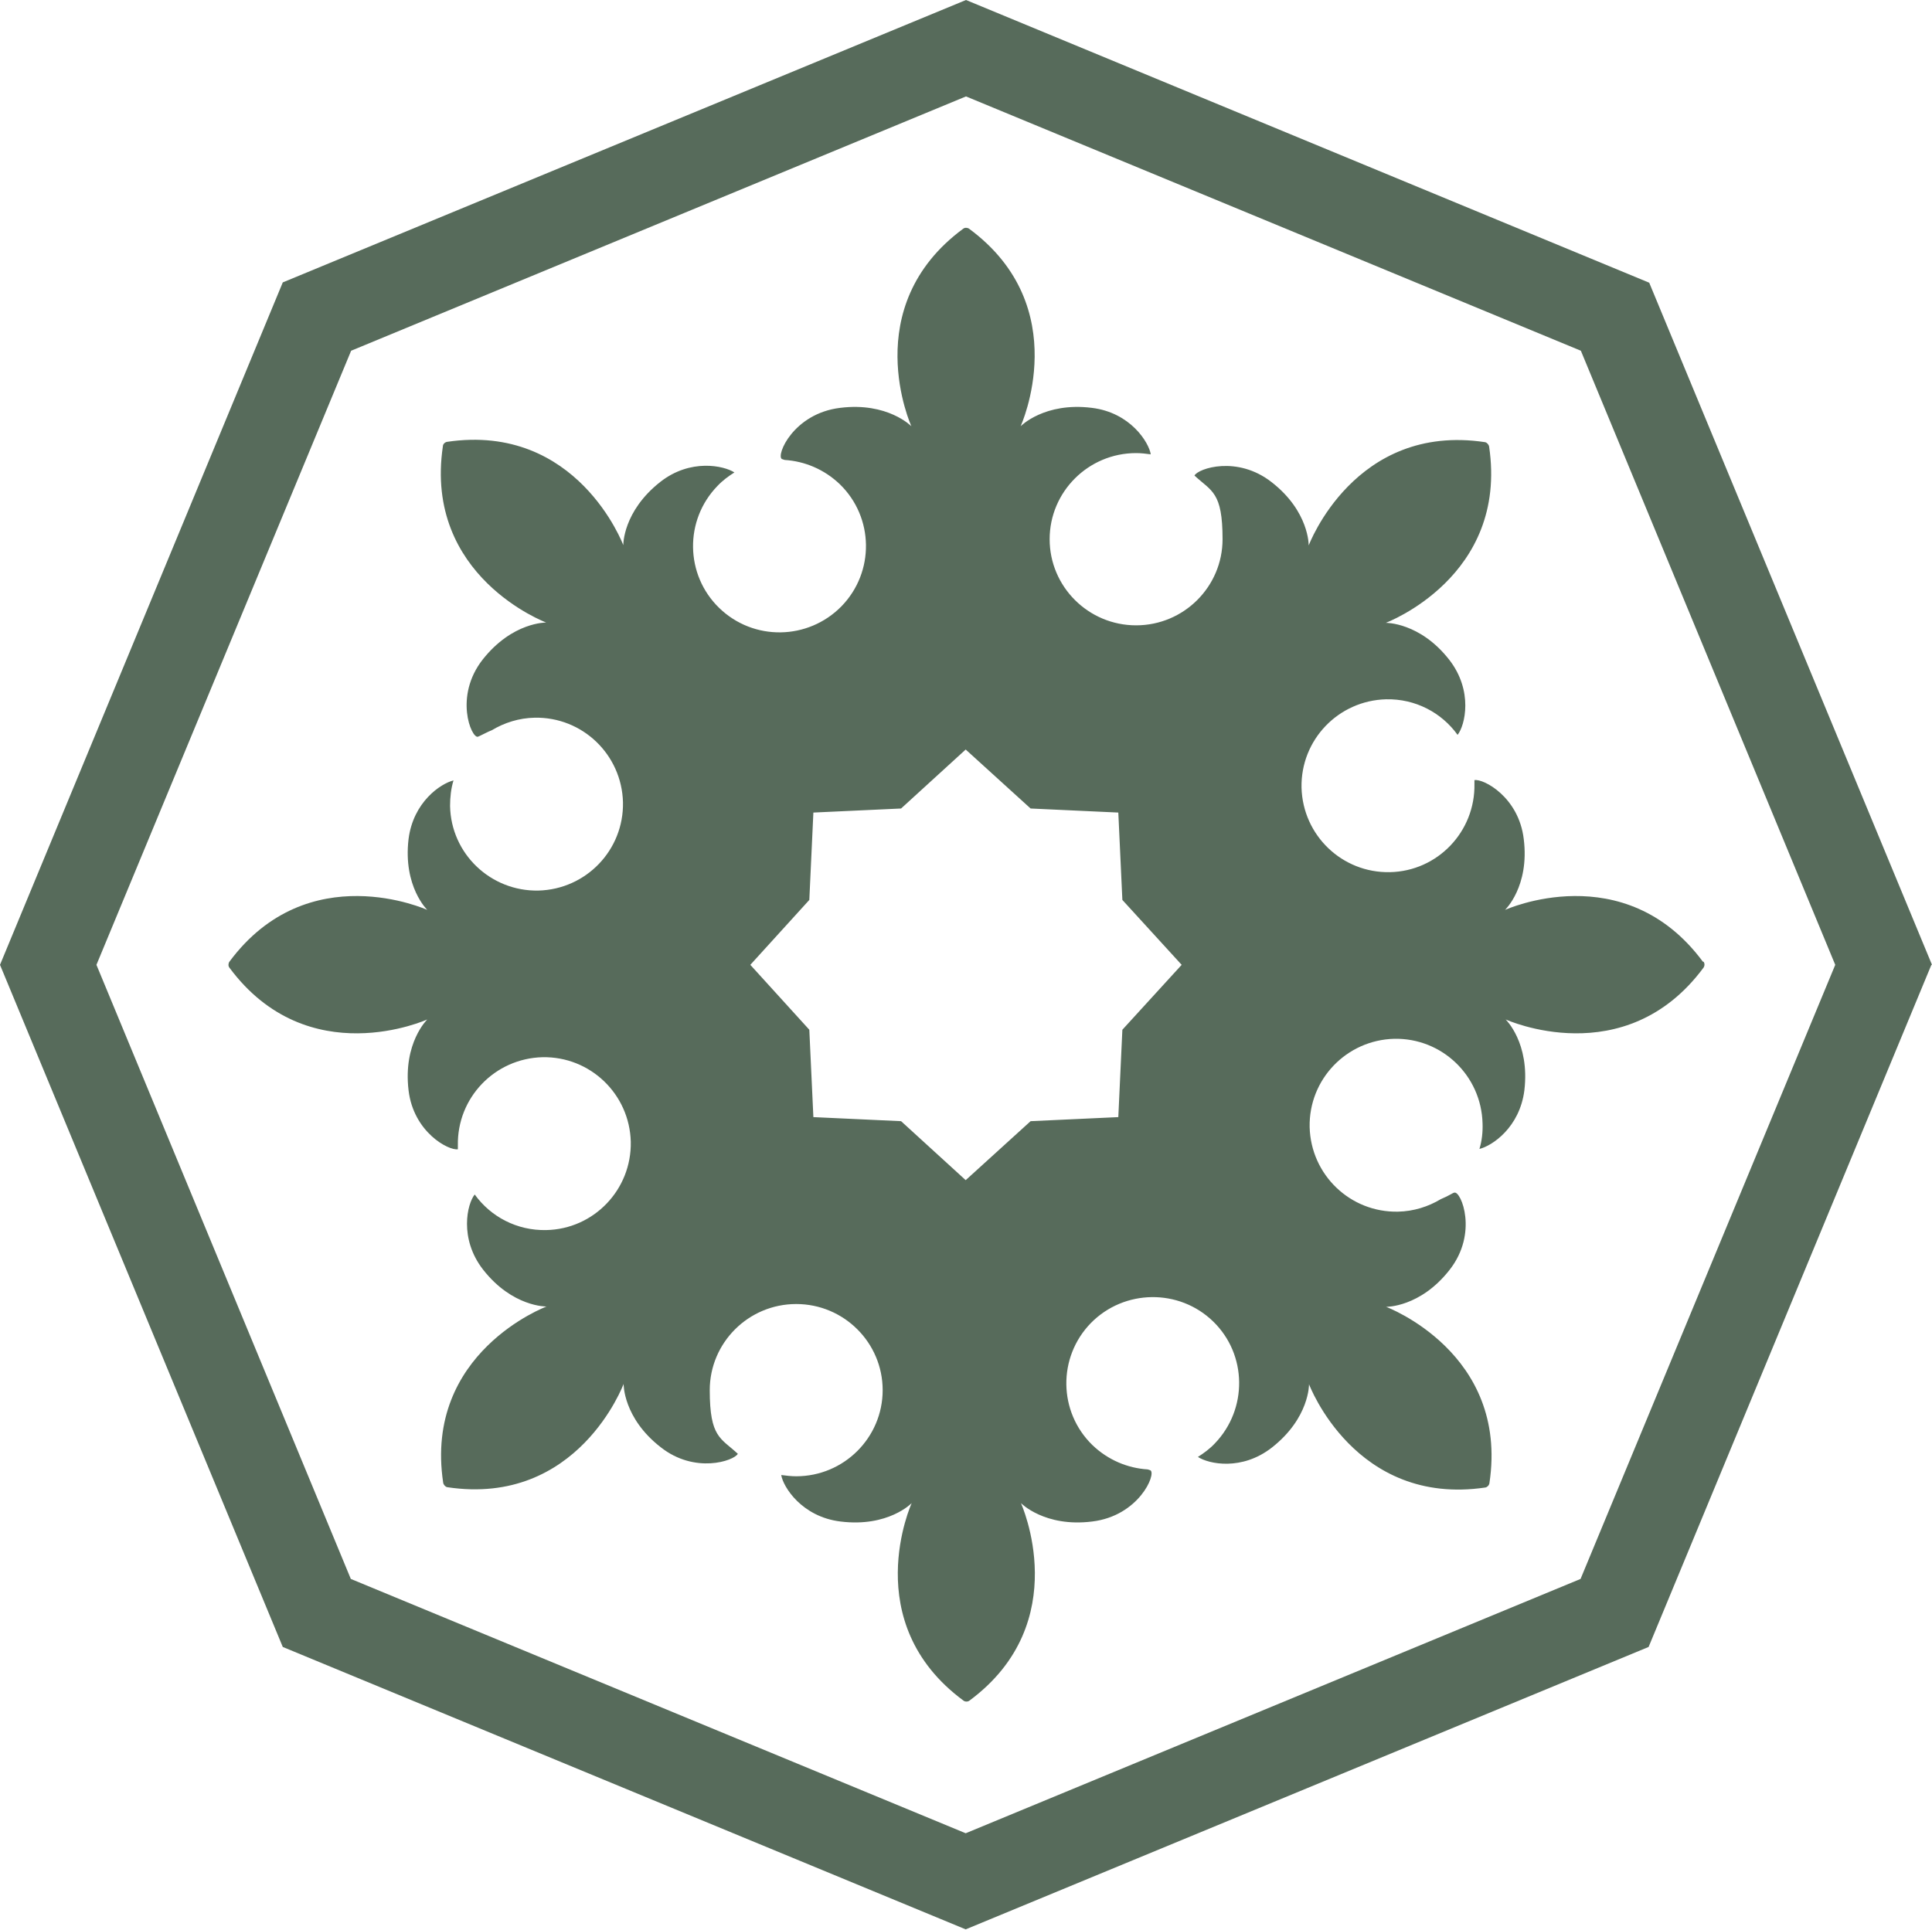
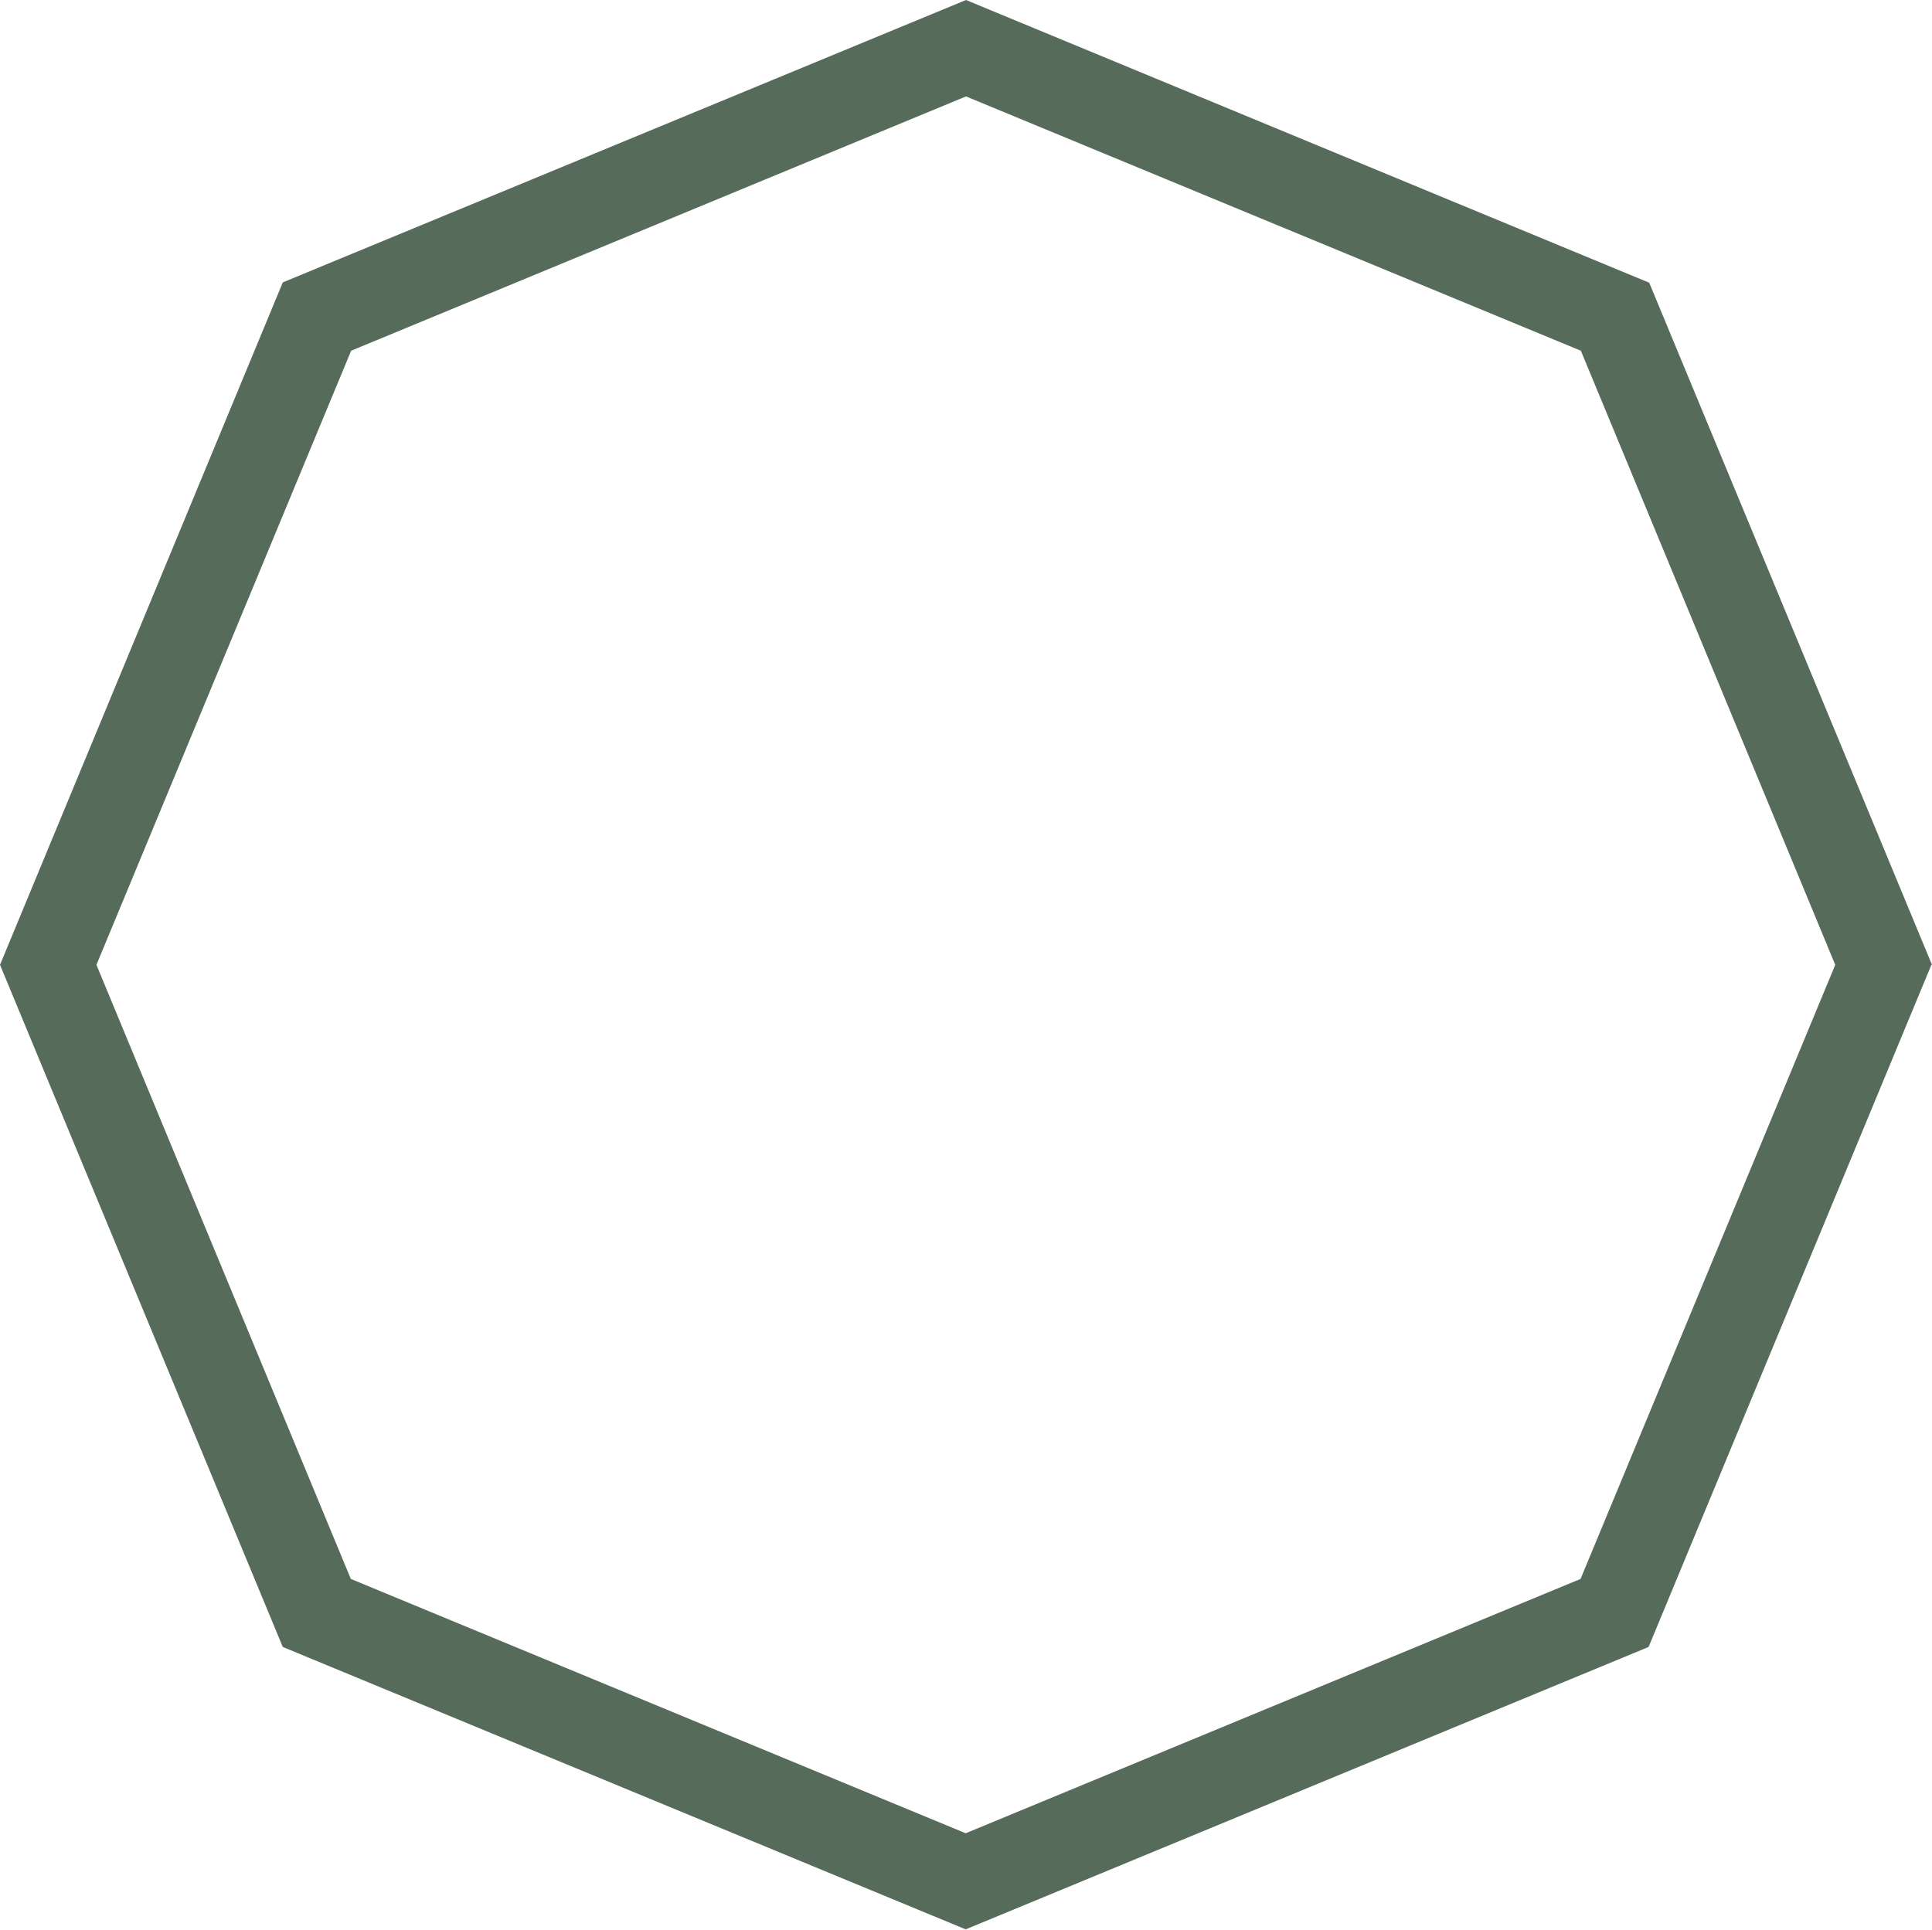
<svg xmlns="http://www.w3.org/2000/svg" version="1.1" id="Livello_1" x="0px" y="0px" viewBox="0 0 619 618.4" style="enable-background:new 0 0 619 618.4;" xml:space="preserve">
  <style type="text/css">
	.st0{fill-rule:evenodd;clip-rule:evenodd;fill:#576B5B;}
	.st1{fill:#576B5B;}
</style>
  <g>
-     <path class="st0" d="M482.2,291.6c0,0,38.2-17.4,63.4,16.6h0.2c0.4,0.5,0.4,1.3,0,1.9c-25.2,34-63.4,16.6-63.4,16.6s7.8,7.5,6,22.7   c-1.5,11.9-10.3,17.8-14.4,18.8c0.8-2.6,1.1-5.4,1-8.2c-0.4-15.3-13-27.4-28.3-27.1c-15.3,0.4-27.4,13-27.1,28.3   c0.4,15.3,13,27.4,28.3,27.1c5-0.1,9.7-1.6,13.7-4c1.4-0.6,2.4-1.1,3.1-1.5c0.6-0.3,1-0.6,1.3-0.6c2.1-0.5,7.7,13-1.6,24.8   c-9.4,12-20.3,11.8-20.3,11.8s39.4,14.7,33.1,56.5c-0.1,0.7-0.7,1.3-1.3,1.4c-41.8,6.2-56.5-33.1-56.5-33.1s0.2,10.8-11.9,20.3   c-9.6,7.5-20.2,5.3-23.7,3c1.9-1.2,3.8-2.6,5.4-4.3c10.6-11,10.4-28.5-0.5-39.1s-28.5-10.4-39.2,0.5c-10.7,11-10.4,28.5,0.5,39.1   c5,4.8,11.3,7.4,17.7,7.8c0.4,0.1,0.6,0.2,0.9,0.3c1.9,1.2-3.7,14.6-18.7,16.4c-15.2,1.9-22.8-5.9-22.8-5.9s17.4,38.2-16.5,63.3   c-0.5,0.4-1.4,0.4-1.9,0c-34-25.1-16.6-63.3-16.6-63.3s-7.5,7.8-22.8,5.9c-12.4-1.5-18.4-11.1-19-14.9c1.6,0.2,3.2,0.4,4.8,0.4   c15.3,0,27.7-12.4,27.7-27.6s-12.4-27.6-27.7-27.6s-27.7,12.4-27.7,27.6s3.5,15.3,9,20.4c-1.3,2.3-13.8,6.5-24.7-2.1   c-12.1-9.4-11.9-20.3-11.9-20.3s-14.6,39.4-56.5,33.1c-0.6-0.1-1.2-0.8-1.3-1.4c-6.3-41.8,33.1-56.5,33.1-56.5s-10.9,0.2-20.3-11.8   c-7.8-10-5.1-21.2-2.7-24.1c5.1,7.1,13.5,11.6,22.9,11.4c15.3-0.3,27.4-13,27.1-28.3c-0.4-15.3-13-27.4-28.3-27.1   c-15.3,0.4-27.4,13-27.1,28.3c0,0.2,0,0.4,0,0.6s0,0.4,0,0.6c-2.9,0.5-14.2-5.4-15.8-18.9c-1.8-15.2,6-22.7,6-22.7   s-38.2,17.4-63.4-16.6c-0.4-0.5-0.4-1.3,0-1.9c25.2-34,63.4-16.6,63.4-16.6s-7.8-7.5-6-22.7c1.5-11.9,10.3-17.8,14.4-18.8   c-0.8,2.6-1.1,5.4-1.1,8.2c0.3,15.3,13,27.4,28.3,27.1c15.3-0.4,27.4-13,27.1-28.3c-0.4-15.3-13-27.4-28.3-27.1   c-5,0.1-9.7,1.6-13.7,4c-1.5,0.6-2.5,1.2-3.2,1.5c-0.6,0.3-1,0.5-1.3,0.6c-2.1,0.5-7.7-13,1.6-24.8c9.5-12,20.3-11.8,20.3-11.8   s-39.3-14.7-33.1-56.5c0-0.7,0.7-1.3,1.3-1.4c41.8-6.2,56.5,33.1,56.5,33.1s-0.2-10.8,11.9-20.3c9.6-7.5,20.3-5.2,23.7-3   c-1.9,1.2-3.8,2.6-5.4,4.3c-10.7,11-10.4,28.5,0.5,39.1c11,10.7,28.5,10.4,39.2-0.5c10.7-11,10.4-28.5-0.5-39.1   c-5-4.8-11.3-7.4-17.7-7.8c-0.3-0.1-0.6-0.2-0.9-0.3c-1.9-1.2,3.7-14.6,18.7-16.4c15.2-1.9,22.8,5.9,22.8,5.9s-17.4-38.2,16.6-63.3   c0.5-0.4,1.3-0.4,1.9,0c34,25.1,16.5,63.3,16.5,63.3s7.6-7.8,22.8-5.9c12.4,1.5,18.3,11.1,18.9,14.9c-1.5-0.2-3.1-0.4-4.7-0.4   c-15.3,0-27.7,12.4-27.7,27.6s12.4,27.6,27.7,27.6s27.7-12.4,27.7-27.6s-3.5-15.3-9-20.4c1.2-2.3,13.7-6.5,24.7,2.1   c12.1,9.4,11.9,20.3,11.9,20.3s14.7-39.4,56.5-33.1c0.6,0.1,1.2,0.8,1.3,1.4c6.2,41.8-33.1,56.5-33.1,56.5s10.9-0.2,20.3,11.8   c7.8,10,5.1,21.1,2.7,24.1c-5.1-7.1-13.5-11.6-22.9-11.4c-15.3,0.4-27.4,13-27.1,28.3c0.4,15.3,13,27.4,28.3,27.1   s27.4-13,27.1-28.3c0-0.2,0-0.4,0-0.6c0-0.2,0-0.4,0-0.6c2.9-0.5,14.2,5.4,15.8,18.9C490.1,284.1,482.2,291.6,482.2,291.6   L482.2,291.6z M330.2,259.1l28.1,1.3l1.3,28l19,20.8l-19,20.8l-1.3,28l-28.1,1.3l-20.8,18.9l-20.7-18.9l-28.1-1.3l-1.3-28   l-18.9-20.8l18.9-20.8l1.3-28l28.1-1.3l20.7-18.9L330.2,259.1z" />
    <path class="st1" d="M619,309.2L528.4,90.6L309.5,0L90.6,90.5L0,309.2l90.6,218.6l218.8,90.5l218.8-90.5l90.6-218.6l0,0L619,309.2z    M588,309.2L506.4,506l-197,81.5l-197-81.5L30.9,309.2l81.6-196.8l197-81.5l197,81.5L588,309.2L588,309.2z" />
  </g>
</svg>